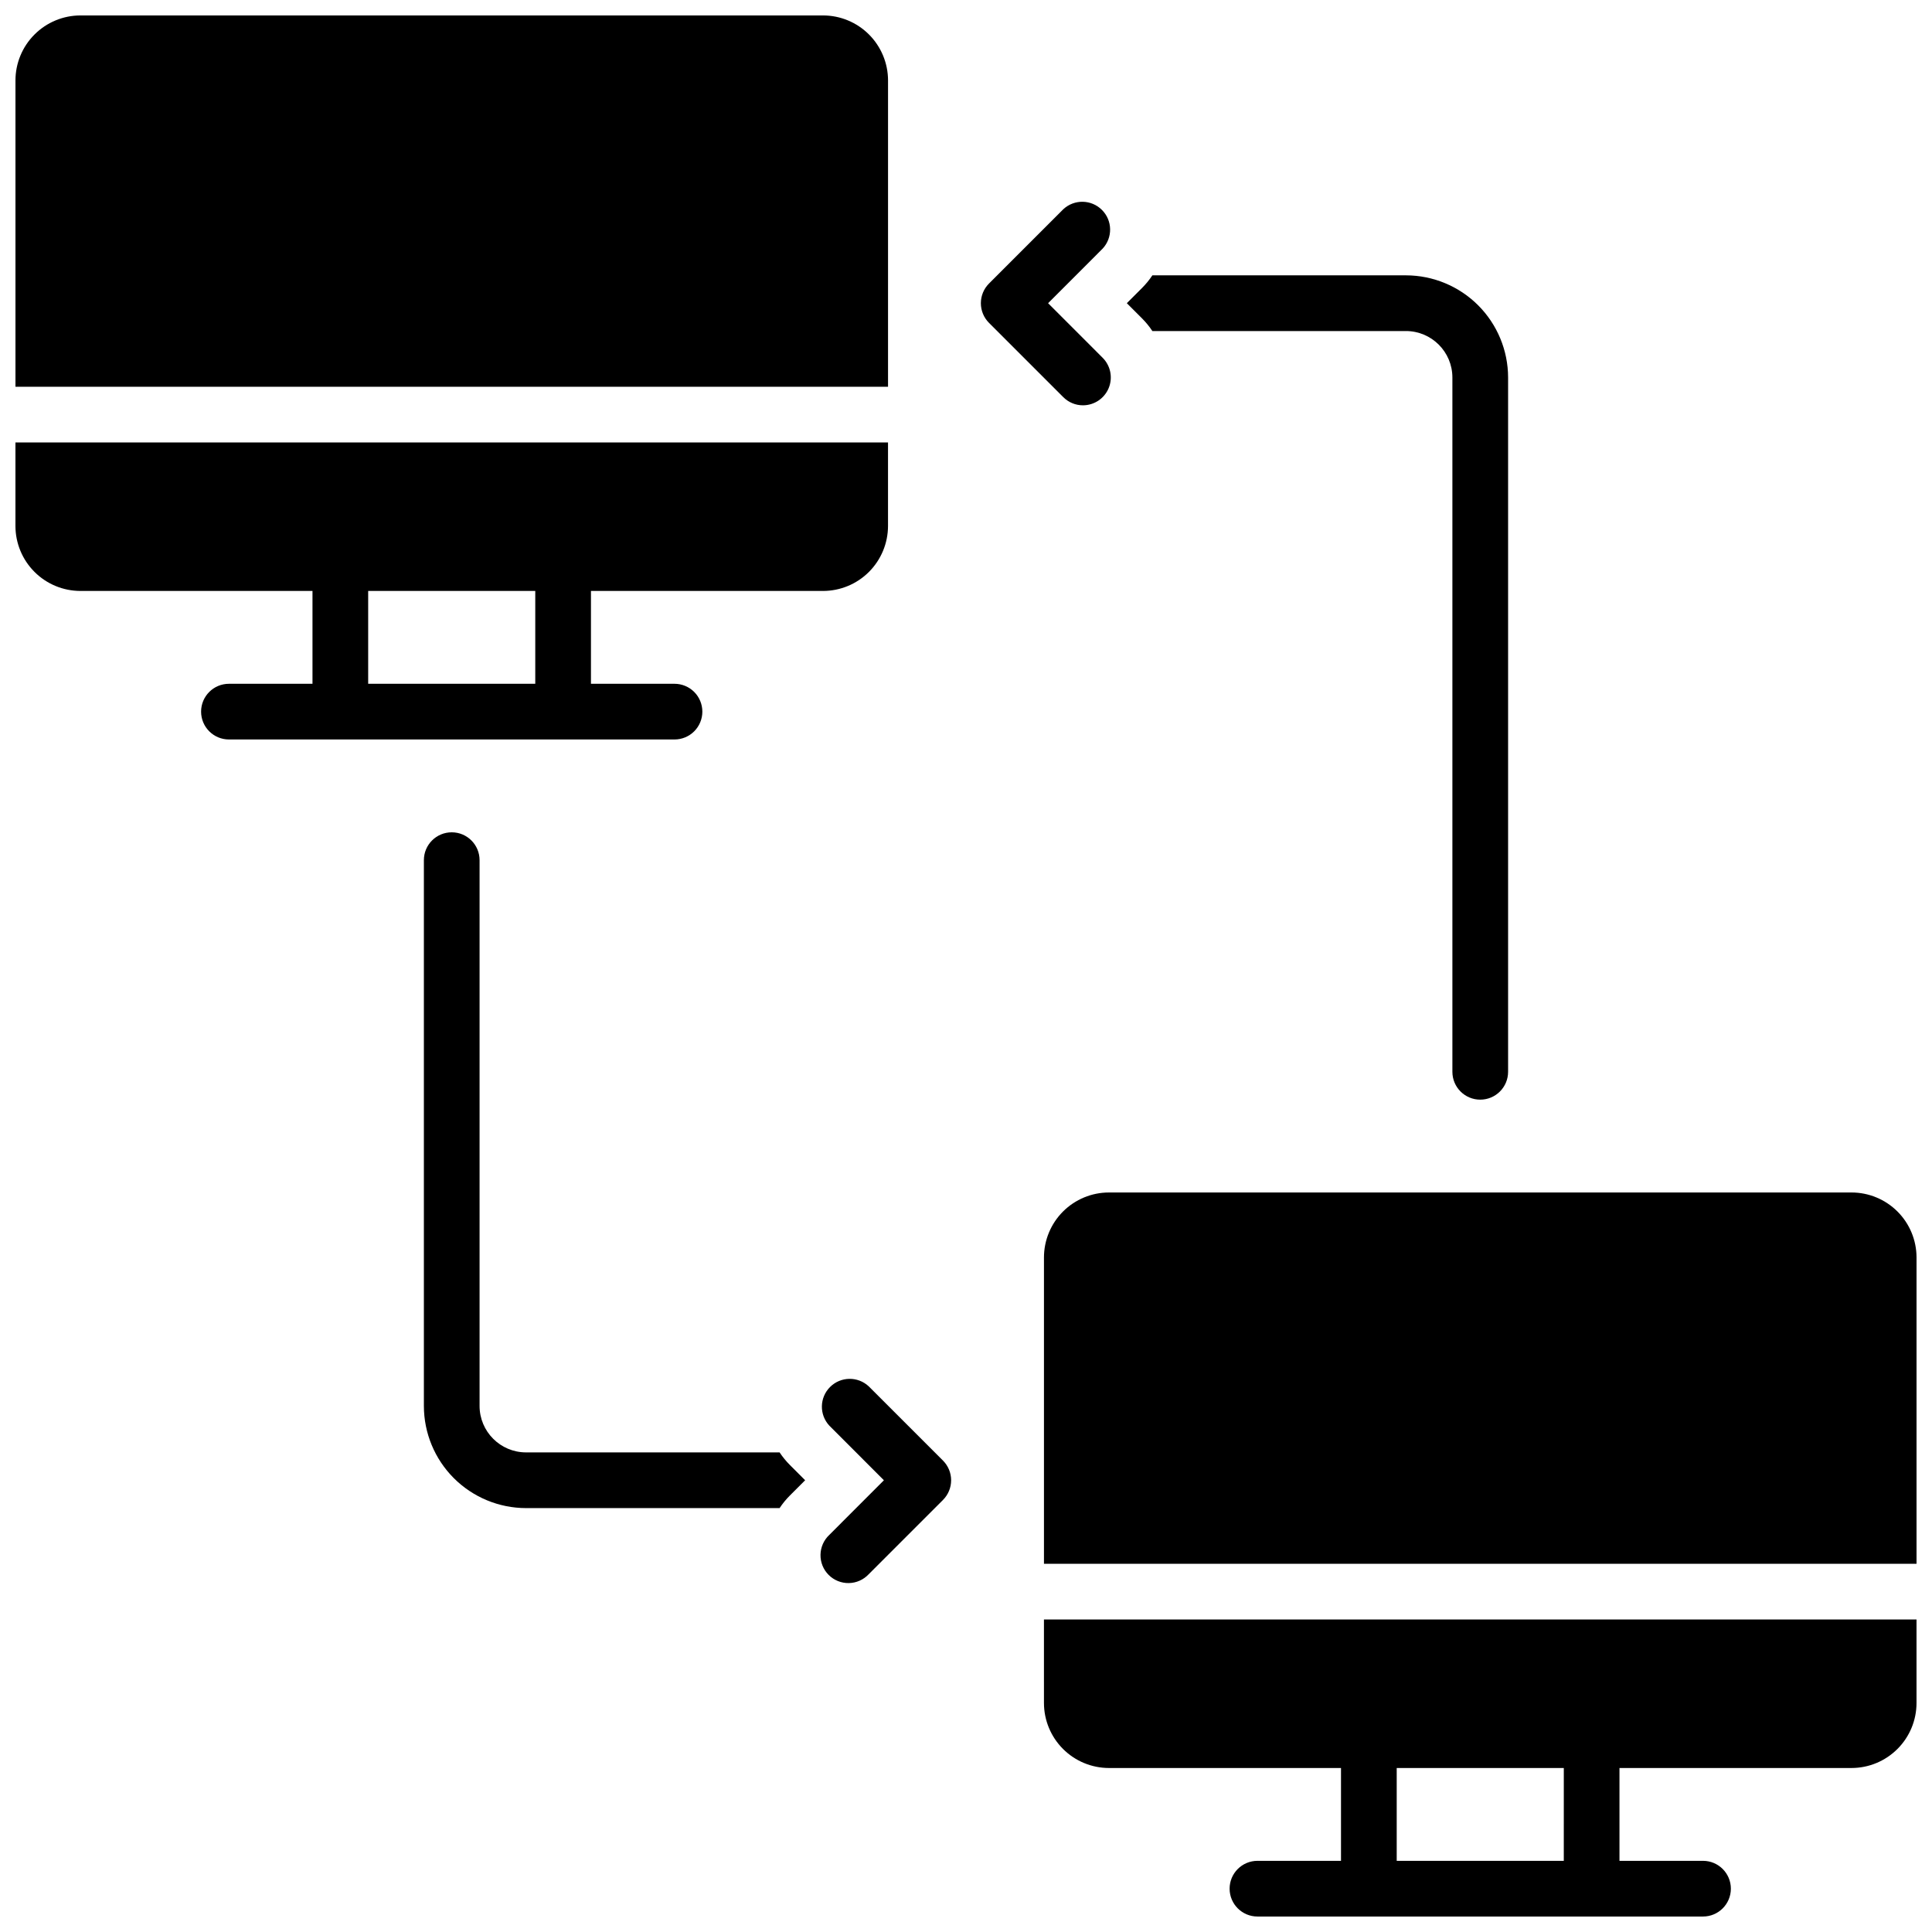
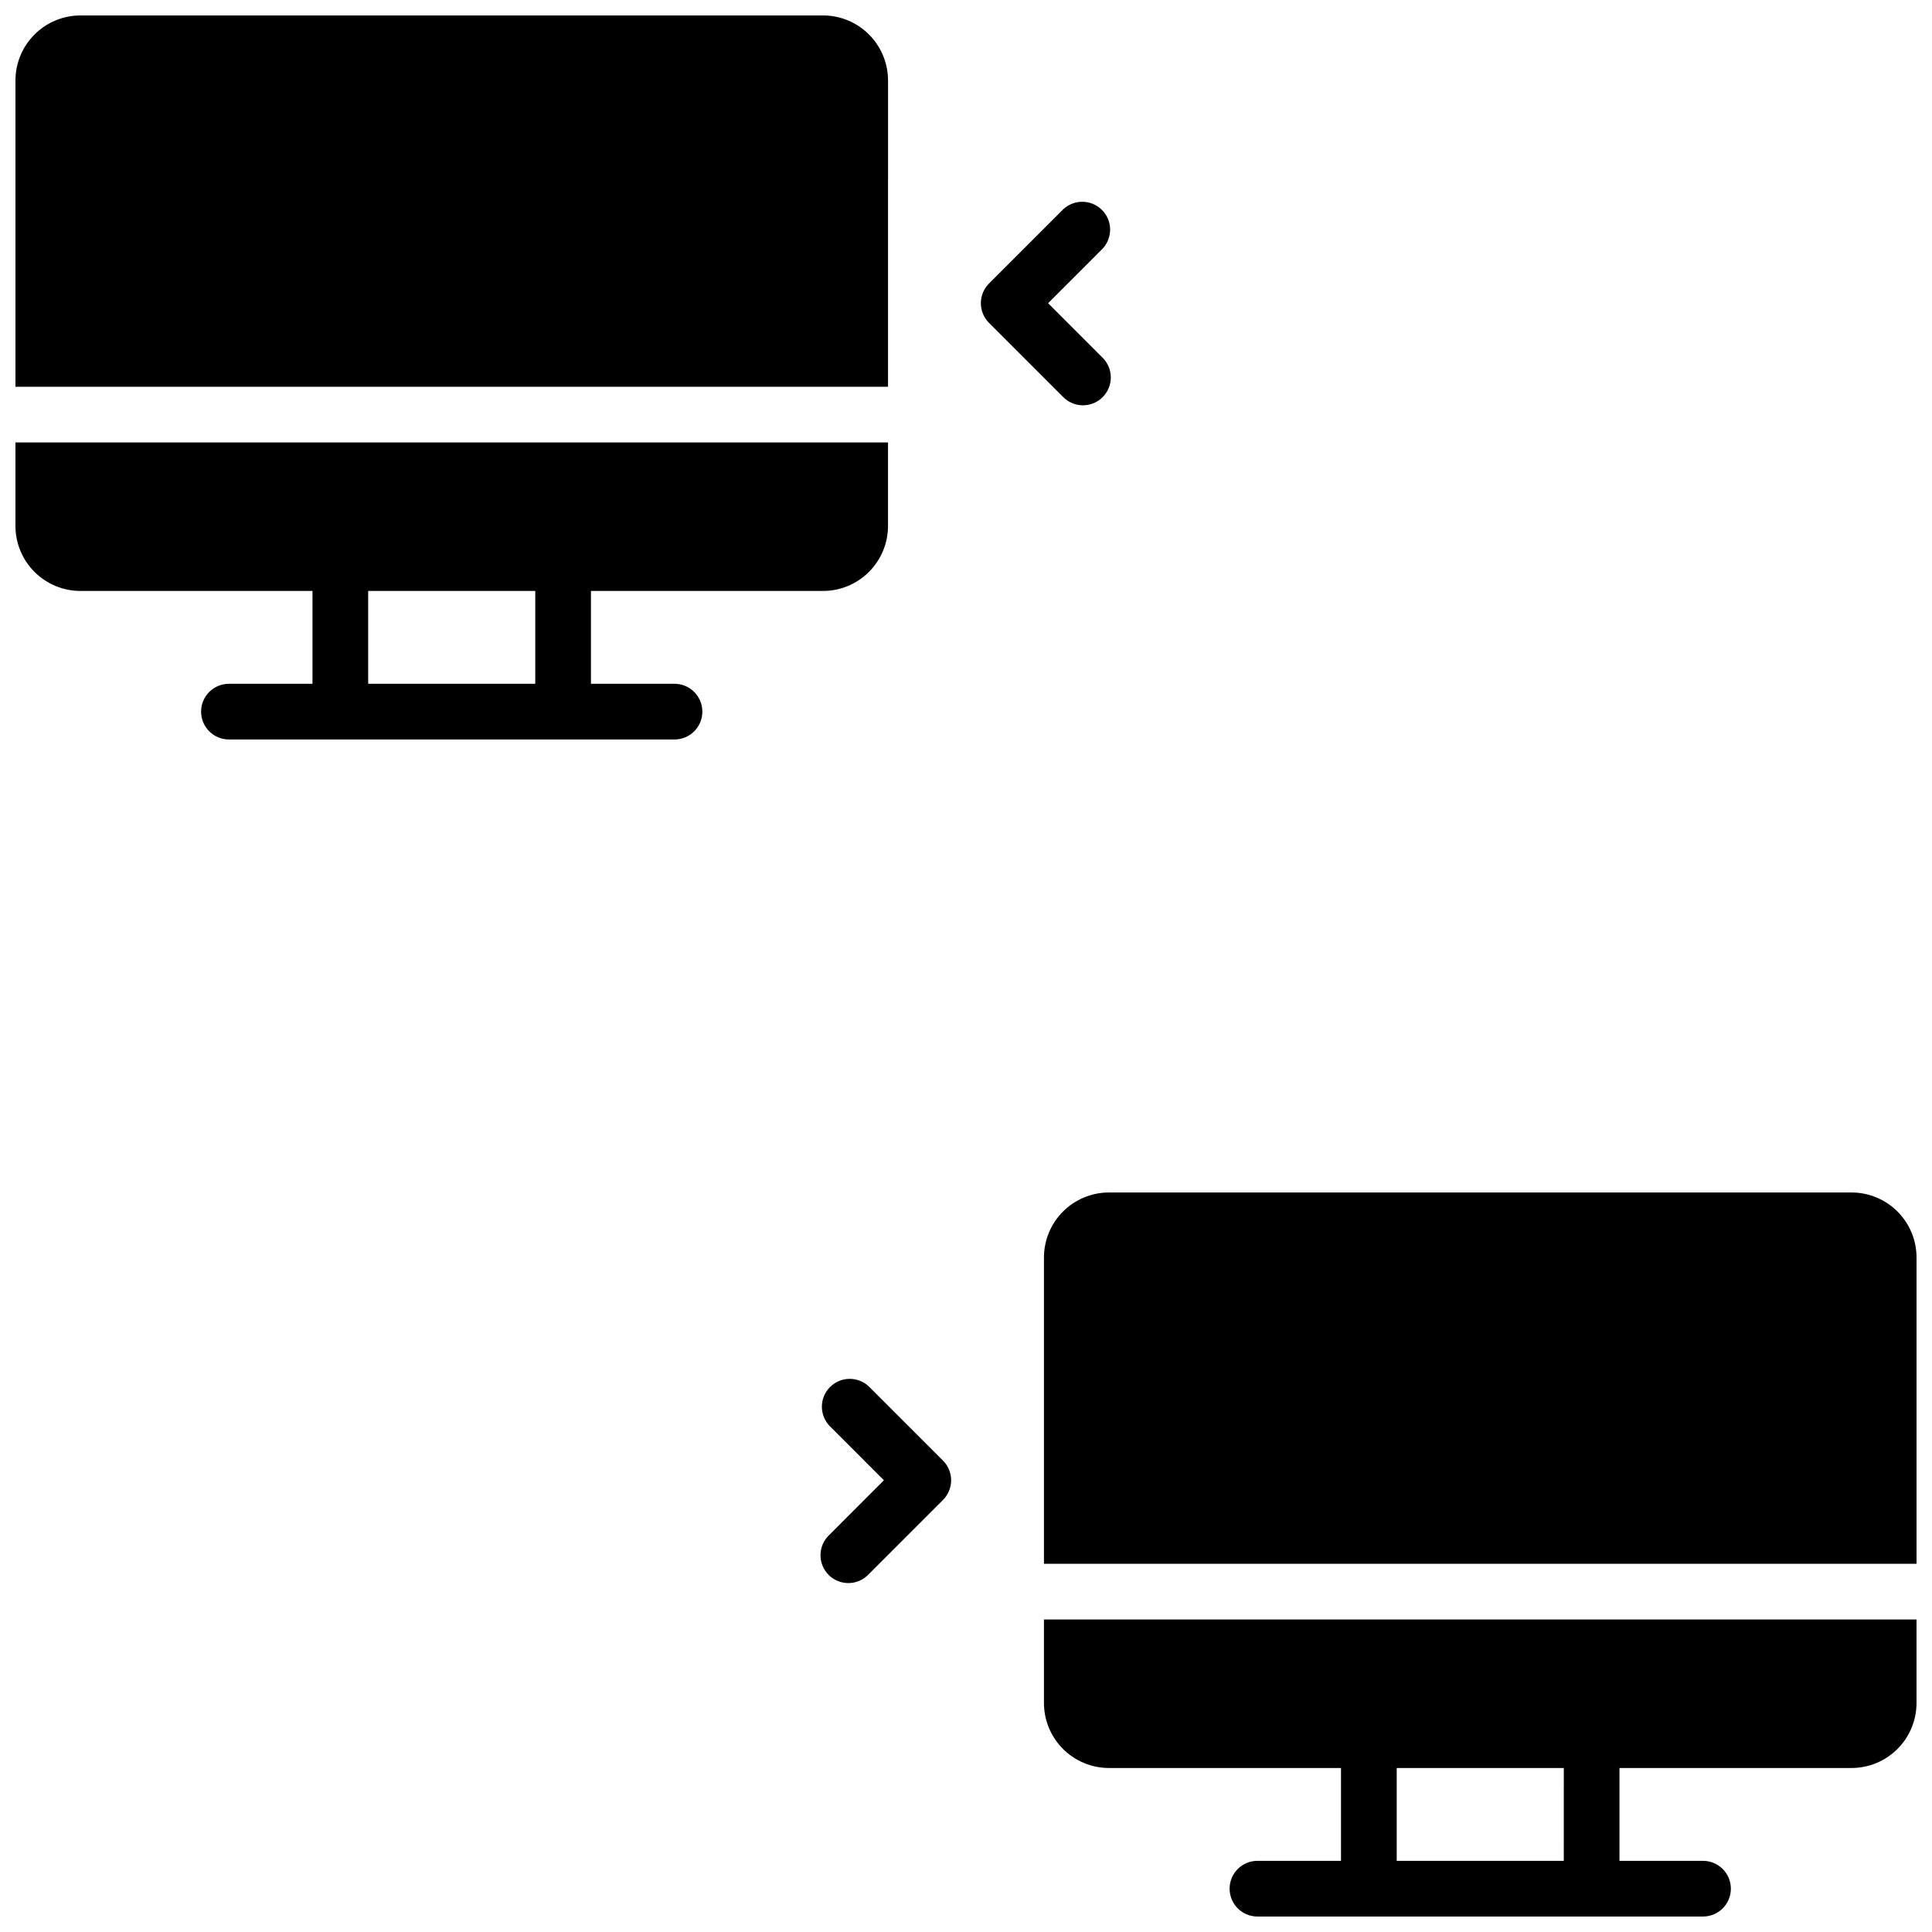
<svg xmlns="http://www.w3.org/2000/svg" width="800px" height="800px" version="1.1" viewBox="144 144 512 512">
  <defs>
    <clipPath id="d">
      <path d="m148.09 261h231.91v79h-231.91z" />
    </clipPath>
    <clipPath id="c">
      <path d="m148.09 148.09h231.91v98.906h-231.91z" />
    </clipPath>
    <clipPath id="b">
      <path d="m420 460h231.9v99h-231.9z" />
    </clipPath>
    <clipPath id="a">
      <path d="m420 573h231.9v78.902h-231.9z" />
    </clipPath>
  </defs>
  <g clip-path="url(#d)">
    <path d="m330.13 332.59c0-1.957-0.777-3.832-2.16-5.219-1.383-1.383-3.262-2.16-5.219-2.16h-22.141v-24.602h61.5c4.566-0.004 8.945-1.82 12.172-5.047 3.227-3.231 5.043-7.606 5.051-12.172v-22.141h-231.24v22.141c0.004 4.566 1.82 8.941 5.051 12.172 3.227 3.227 7.606 5.043 12.168 5.047h61.5v24.602h-22.137c-4.078 0-7.383 3.305-7.383 7.379 0 4.078 3.305 7.379 7.383 7.379h118.08-0.004c1.957 0 3.836-0.777 5.219-2.16 1.383-1.383 2.16-3.262 2.16-5.219zm-88.559-31.98h44.281v24.602h-44.281z" />
  </g>
-   <path d="m449.39 231.73h67.207c6.789 0.012 12.289 5.512 12.301 12.301v184.01c0 4.074 3.305 7.379 7.379 7.379 4.078 0 7.383-3.305 7.383-7.379v-184.01c-0.012-7.176-2.867-14.051-7.938-19.125-5.074-5.07-11.949-7.926-19.125-7.938h-67.207c-0.801 1.207-1.723 2.332-2.746 3.356l-4.023 4.023 4.023 4.023v0.004c1.023 1.023 1.945 2.148 2.746 3.356z" />
  <path d="m431 251.41c2.981-0.004 5.668-1.801 6.812-4.559 1.141-2.754 0.508-5.926-1.598-8.035l-14.457-14.465 14.457-14.465c2.707-2.91 2.629-7.441-0.184-10.25-2.809-2.812-7.34-2.891-10.246-0.184l-19.684 19.684c-1.383 1.379-2.16 3.258-2.16 5.215 0 1.953 0.777 3.832 2.16 5.215l19.68 19.68h0.004c1.379 1.391 3.254 2.168 5.215 2.164z" />
-   <path d="m350.6 528.9h-67.207c-6.789-0.012-12.289-5.512-12.301-12.301v-144.65c0-4.074-3.305-7.379-7.379-7.379-4.078 0-7.379 3.305-7.379 7.379v144.65c0.008 7.176 2.863 14.051 7.934 19.125 5.074 5.07 11.949 7.926 19.125 7.938h67.207c0.801-1.207 1.723-2.332 2.746-3.356l4.023-4.023-4.023-4.023v-0.004c-1.023-1.023-1.945-2.148-2.746-3.356z" />
  <path d="m374.22 511.39c-2.91-2.707-7.441-2.629-10.25 0.184-2.812 2.809-2.891 7.34-0.18 10.246l14.453 14.465-14.453 14.465c-1.469 1.367-2.312 3.269-2.348 5.269-0.039 2.004 0.742 3.934 2.16 5.352 1.414 1.414 3.344 2.195 5.348 2.16 2-0.035 3.902-0.883 5.269-2.348l19.68-19.68c1.383-1.383 2.16-3.262 2.16-5.219 0-1.953-0.777-3.832-2.16-5.215z" />
  <g clip-path="url(#c)">
    <path d="m379.34 165.31c-0.008-4.562-1.824-8.941-5.051-12.168-3.227-3.231-7.606-5.047-12.172-5.051h-196.8c-4.562 0.004-8.941 1.82-12.168 5.051-3.231 3.227-5.047 7.606-5.051 12.168v81.18h231.24z" />
  </g>
  <g clip-path="url(#b)">
    <path d="m634.68 460.02h-196.8c-4.566 0.004-8.941 1.82-12.172 5.047-3.227 3.231-5.043 7.606-5.047 12.172v81.18h231.24v-81.18c-0.004-4.566-1.82-8.941-5.047-12.172-3.231-3.227-7.606-5.043-12.172-5.047z" />
  </g>
  <g clip-path="url(#a)">
    <path d="m420.66 595.32c0.004 4.562 1.82 8.941 5.047 12.168 3.231 3.231 7.606 5.047 12.172 5.051h61.5v24.602h-22.141c-4.074 0-7.379 3.305-7.379 7.379 0 4.074 3.305 7.379 7.379 7.379h118.08c4.074 0 7.379-3.305 7.379-7.379 0-4.074-3.305-7.379-7.379-7.379h-22.141v-24.602h61.5c4.566-0.004 8.941-1.82 12.172-5.051 3.227-3.227 5.043-7.606 5.047-12.168v-22.141h-231.24zm137.76 41.82h-44.277v-24.602h44.281z" />
  </g>
</svg>